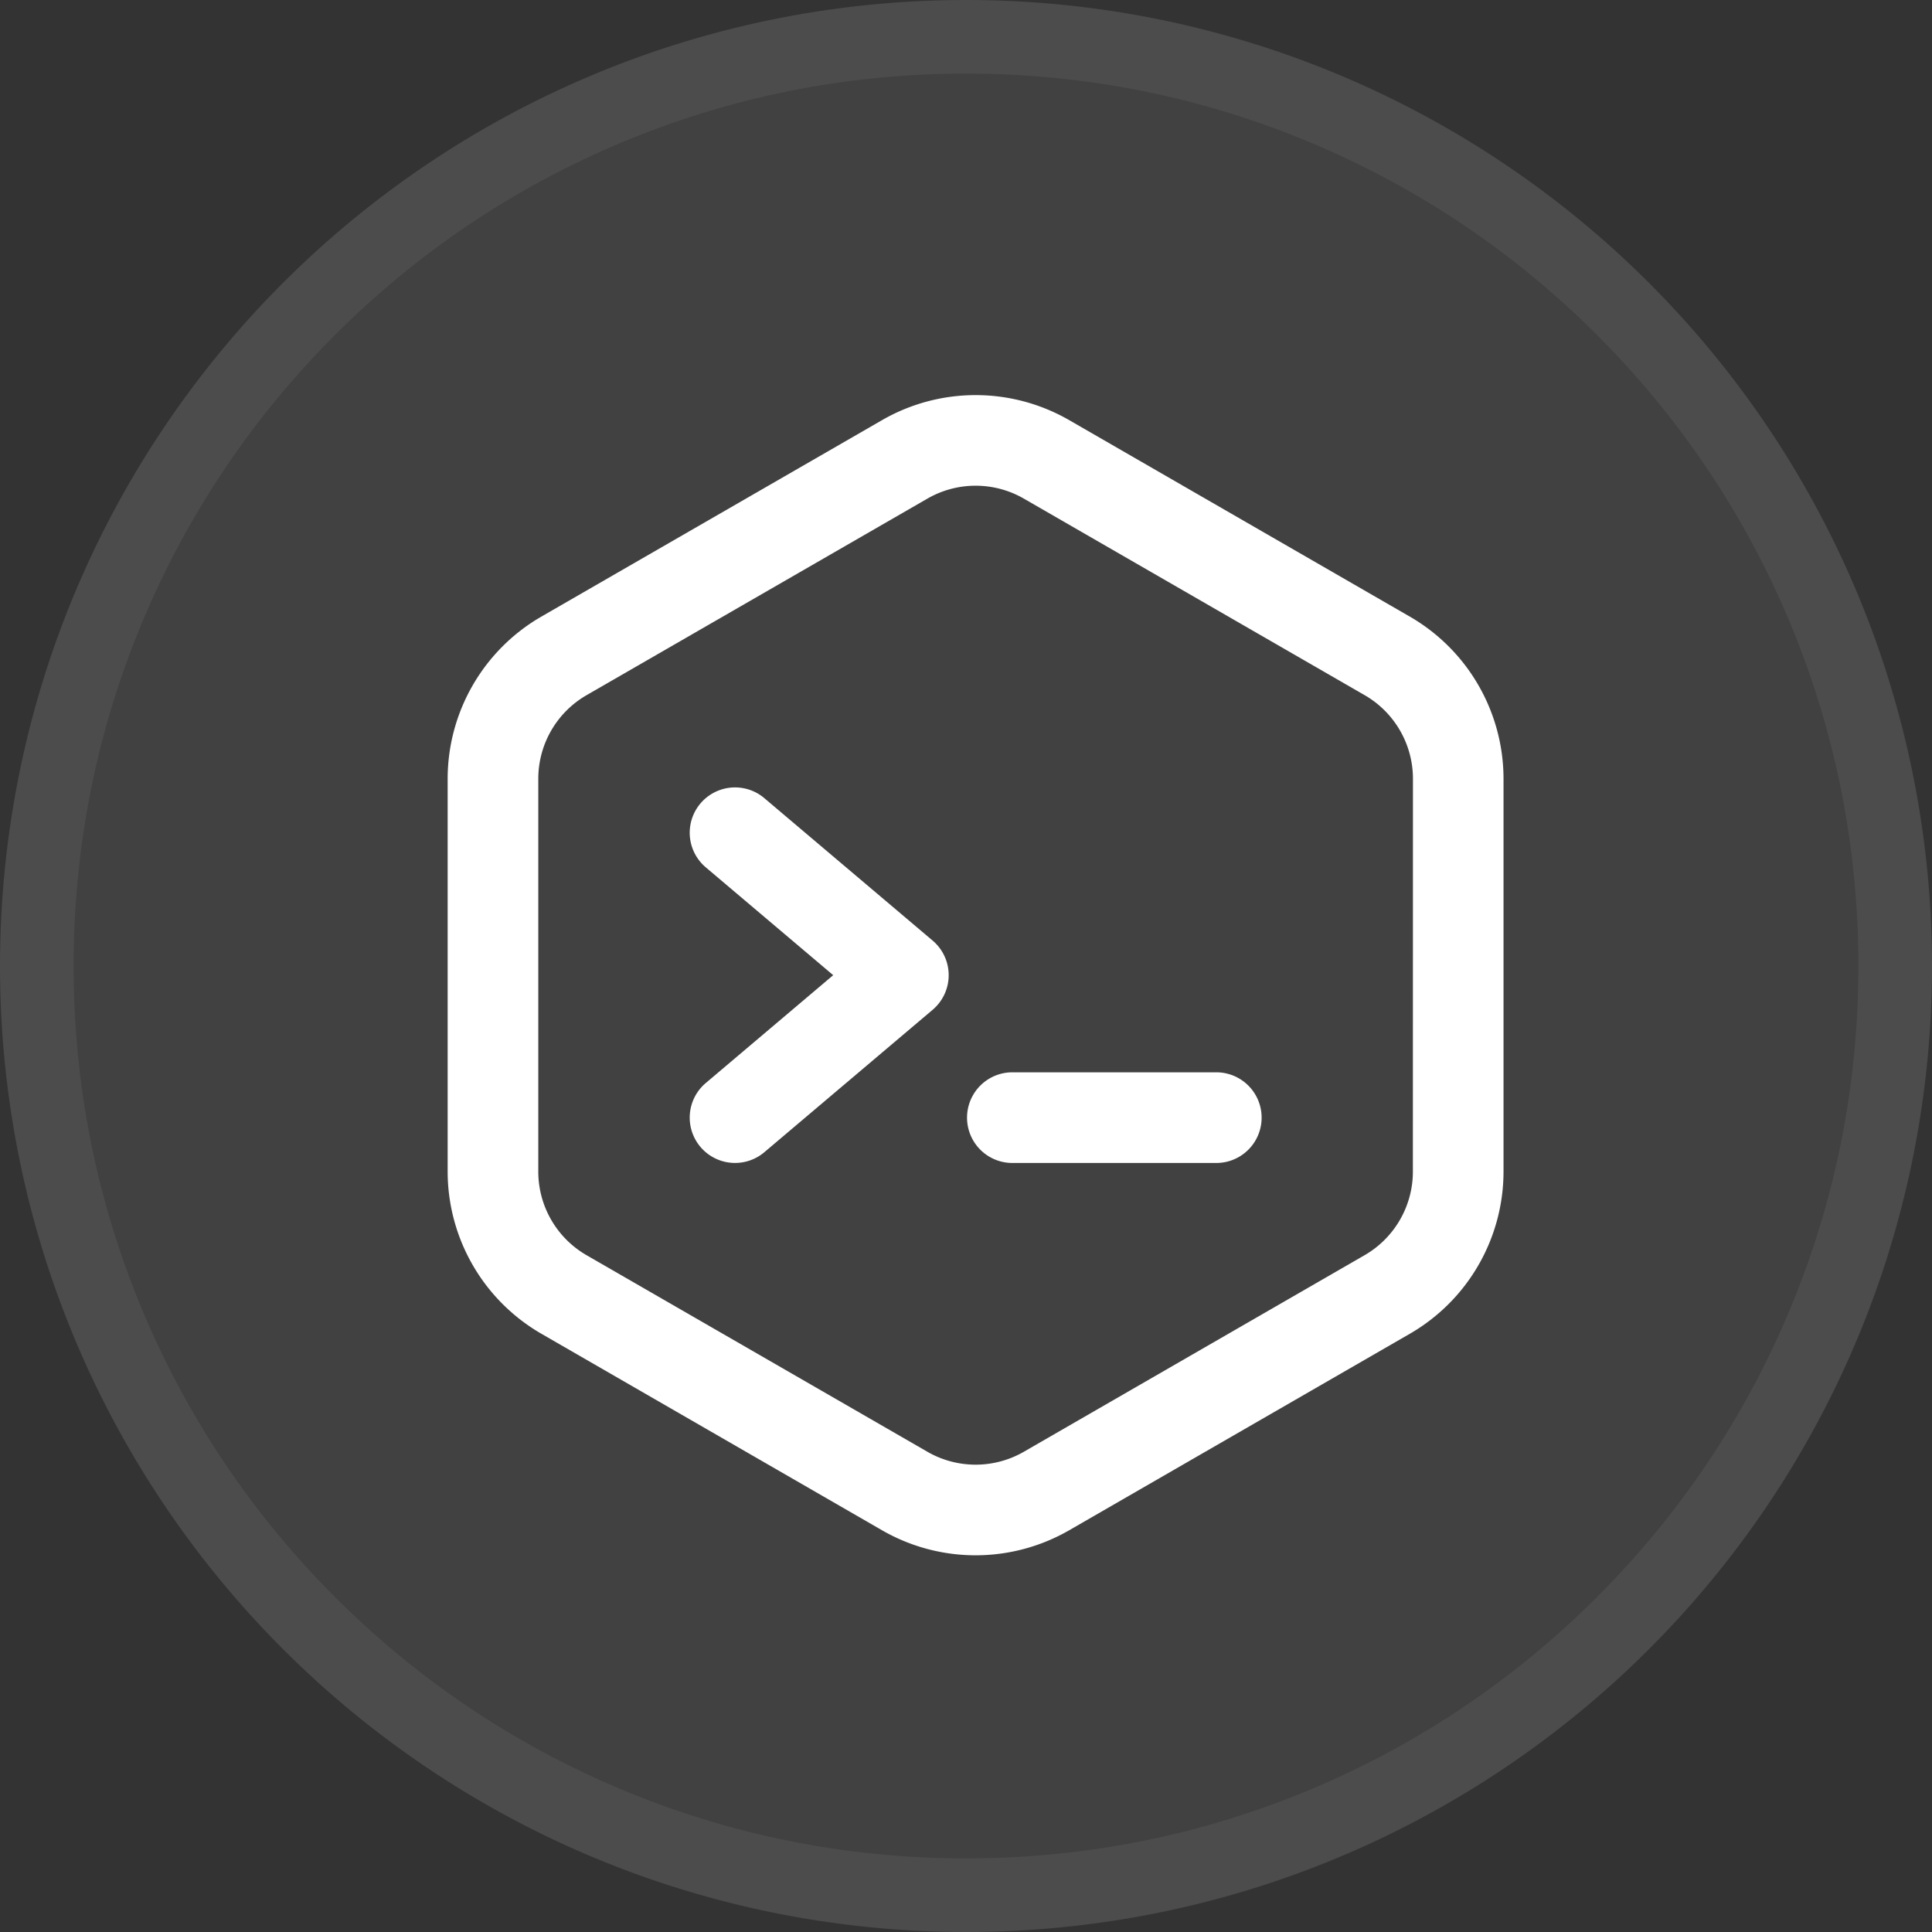
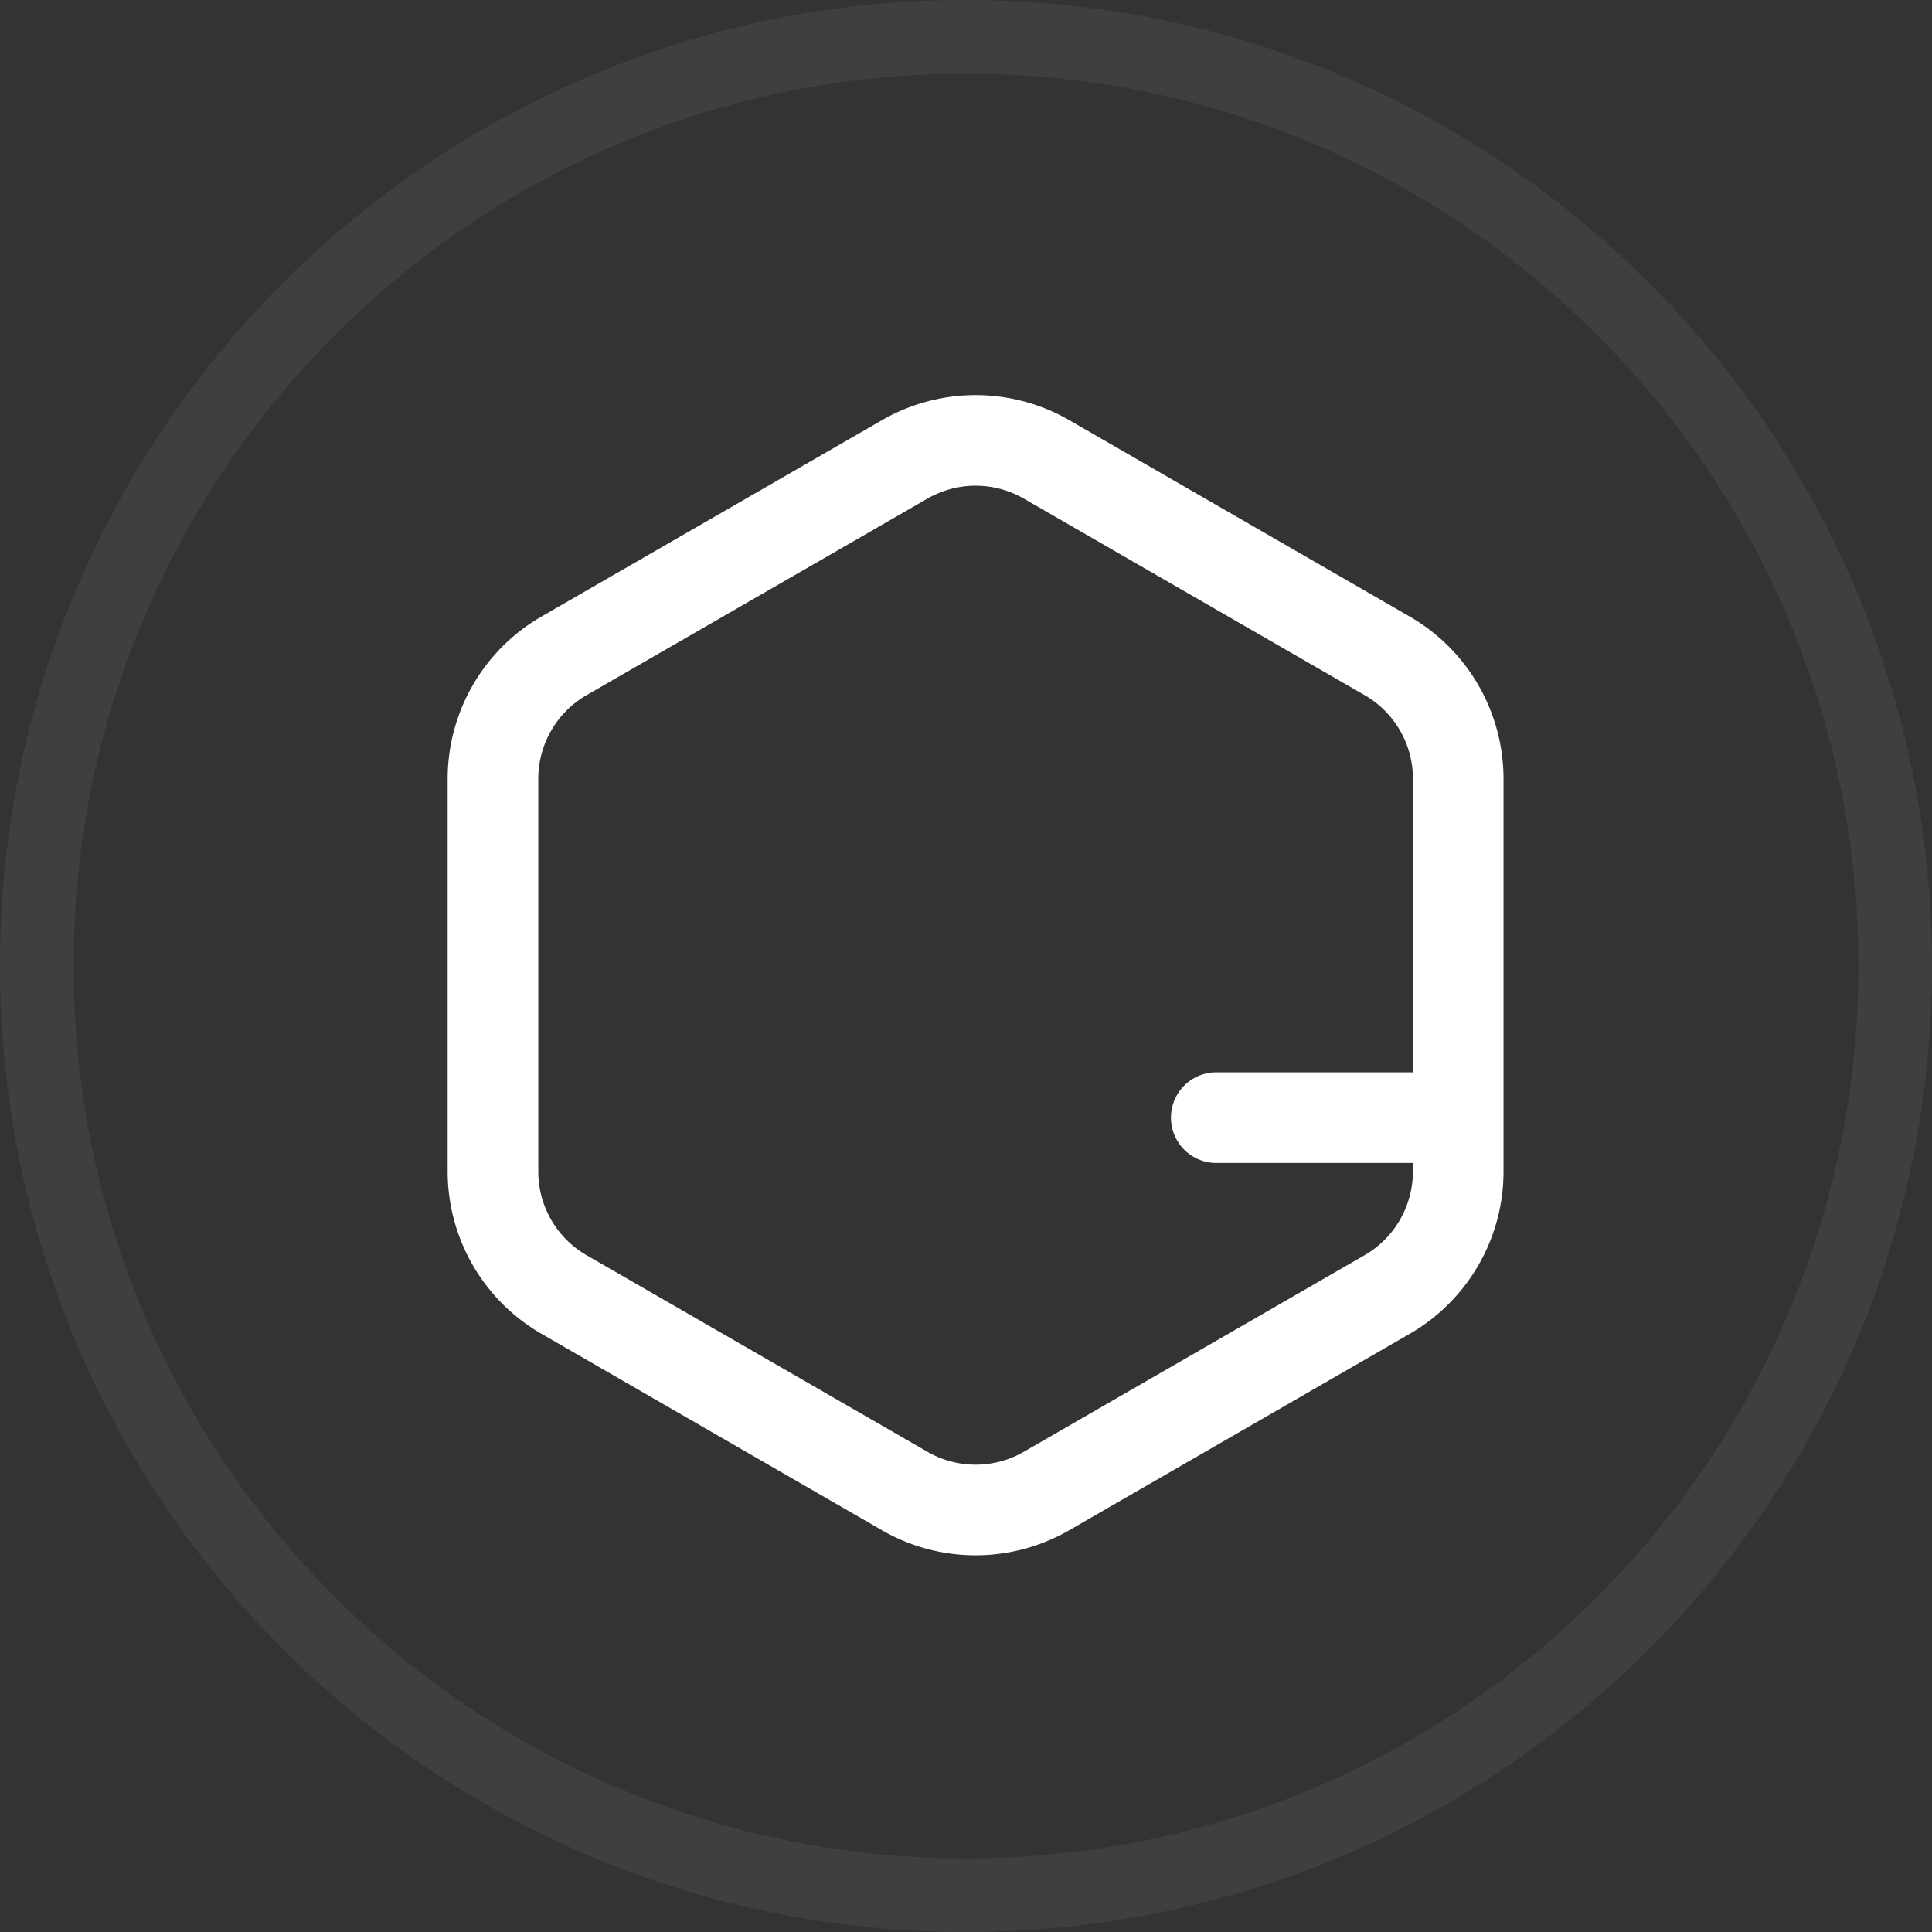
<svg xmlns="http://www.w3.org/2000/svg" width="105" height="105" viewBox="0 0 105 105">
  <rect x="0" y="0" width="105" height="105" fill="#333333" stroke="none" />
  <g id="Group_47" data-name="Group 47" transform="translate(-1340 -2659.845)">
    <g id="Union_5" data-name="Union 5" transform="translate(-8294 -1962.155)" fill="rgba(255,255,255,0.07)">
-       <path d="M9686.5,4622a52.5,52.5,0,1,1-52.5,52.5A52.5,52.5,0,0,1,9686.5,4622Z" stroke="none" />
      <path d="M 9686.5 4626 C 9679.951 4626 9673.6 4627.282 9667.623 4629.81 C 9661.848 4632.252 9656.661 4635.75 9652.205 4640.205 C 9647.75 4644.661 9644.252 4649.848 9641.81 4655.623 C 9639.282 4661.6 9638 4667.951 9638 4674.5 C 9638 4681.049 9639.282 4687.4 9641.81 4693.377 C 9644.252 4699.152 9647.75 4704.339 9652.205 4708.795 C 9656.661 4713.25 9661.848 4716.748 9667.623 4719.19 C 9673.6 4721.718 9679.951 4723 9686.5 4723 C 9693.049 4723 9699.4 4721.718 9705.377 4719.19 C 9711.152 4716.748 9716.339 4713.25 9720.795 4708.795 C 9725.25 4704.339 9728.748 4699.152 9731.19 4693.377 C 9733.718 4687.4 9735 4681.049 9735 4674.5 C 9735 4667.951 9733.718 4661.6 9731.19 4655.623 C 9728.748 4649.848 9725.25 4644.661 9720.795 4640.205 C 9716.339 4635.75 9711.152 4632.252 9705.377 4629.81 C 9699.4 4627.282 9693.049 4626 9686.5 4626 M 9686.5 4622 C 9715.495 4622 9739 4645.505 9739 4674.5 C 9739 4703.495 9715.495 4727 9686.5 4727 C 9657.505 4727 9634 4703.495 9634 4674.5 C 9634 4645.505 9657.505 4622 9686.5 4622 Z" stroke="none" fill="rgba(255,255,255,0.06)" />
    </g>
    <g id="Group_25" data-name="Group 25" transform="translate(1341.329 2681.318)">
      <g id="Group_24" data-name="Group 24" transform="translate(23 0)">
        <g id="Group_23" data-name="Group 23">
          <path id="Path_26" data-name="Path 26" d="M75.3,12.043,56.769,1.354a10.188,10.188,0,0,0-10.149,0L28.084,12.043A10.188,10.188,0,0,0,23,20.845V42.208a10.188,10.188,0,0,0,5.084,8.8L46.619,61.7a10.187,10.187,0,0,0,10.149,0L75.3,51.01a10.188,10.188,0,0,0,5.084-8.8V20.845A10.188,10.188,0,0,0,75.3,12.043Zm.158,30.164a5.247,5.247,0,0,1-2.619,4.534L54.308,57.431a5.247,5.247,0,0,1-5.228,0L30.545,46.742a5.248,5.248,0,0,1-2.619-4.534V20.845a5.247,5.247,0,0,1,2.619-4.534L49.08,5.622a5.248,5.248,0,0,1,5.228,0L72.843,16.311a5.248,5.248,0,0,1,2.619,4.534Z" transform="translate(-23 0)" fill="#fff" />
-           <path id="Path_27" data-name="Path 27" d="M143,181.457l-9.148-7.742a2.463,2.463,0,0,0-3.182,3.761l6.926,5.861-6.926,5.861a2.463,2.463,0,1,0,3.182,3.761L143,185.218A2.464,2.464,0,0,0,143,181.457Z" transform="translate(-116.642 -151.811)" fill="#fff" />
-           <path id="Path_28" data-name="Path 28" d="M265.757,298.859H254.674a2.463,2.463,0,0,0,0,4.927h11.083a2.463,2.463,0,0,0,0-4.927Z" transform="translate(-223.983 -262.054)" fill="#fff" />
+           <path id="Path_28" data-name="Path 28" d="M265.757,298.859a2.463,2.463,0,0,0,0,4.927h11.083a2.463,2.463,0,0,0,0-4.927Z" transform="translate(-223.983 -262.054)" fill="#fff" />
        </g>
      </g>
    </g>
  </g>
</svg>